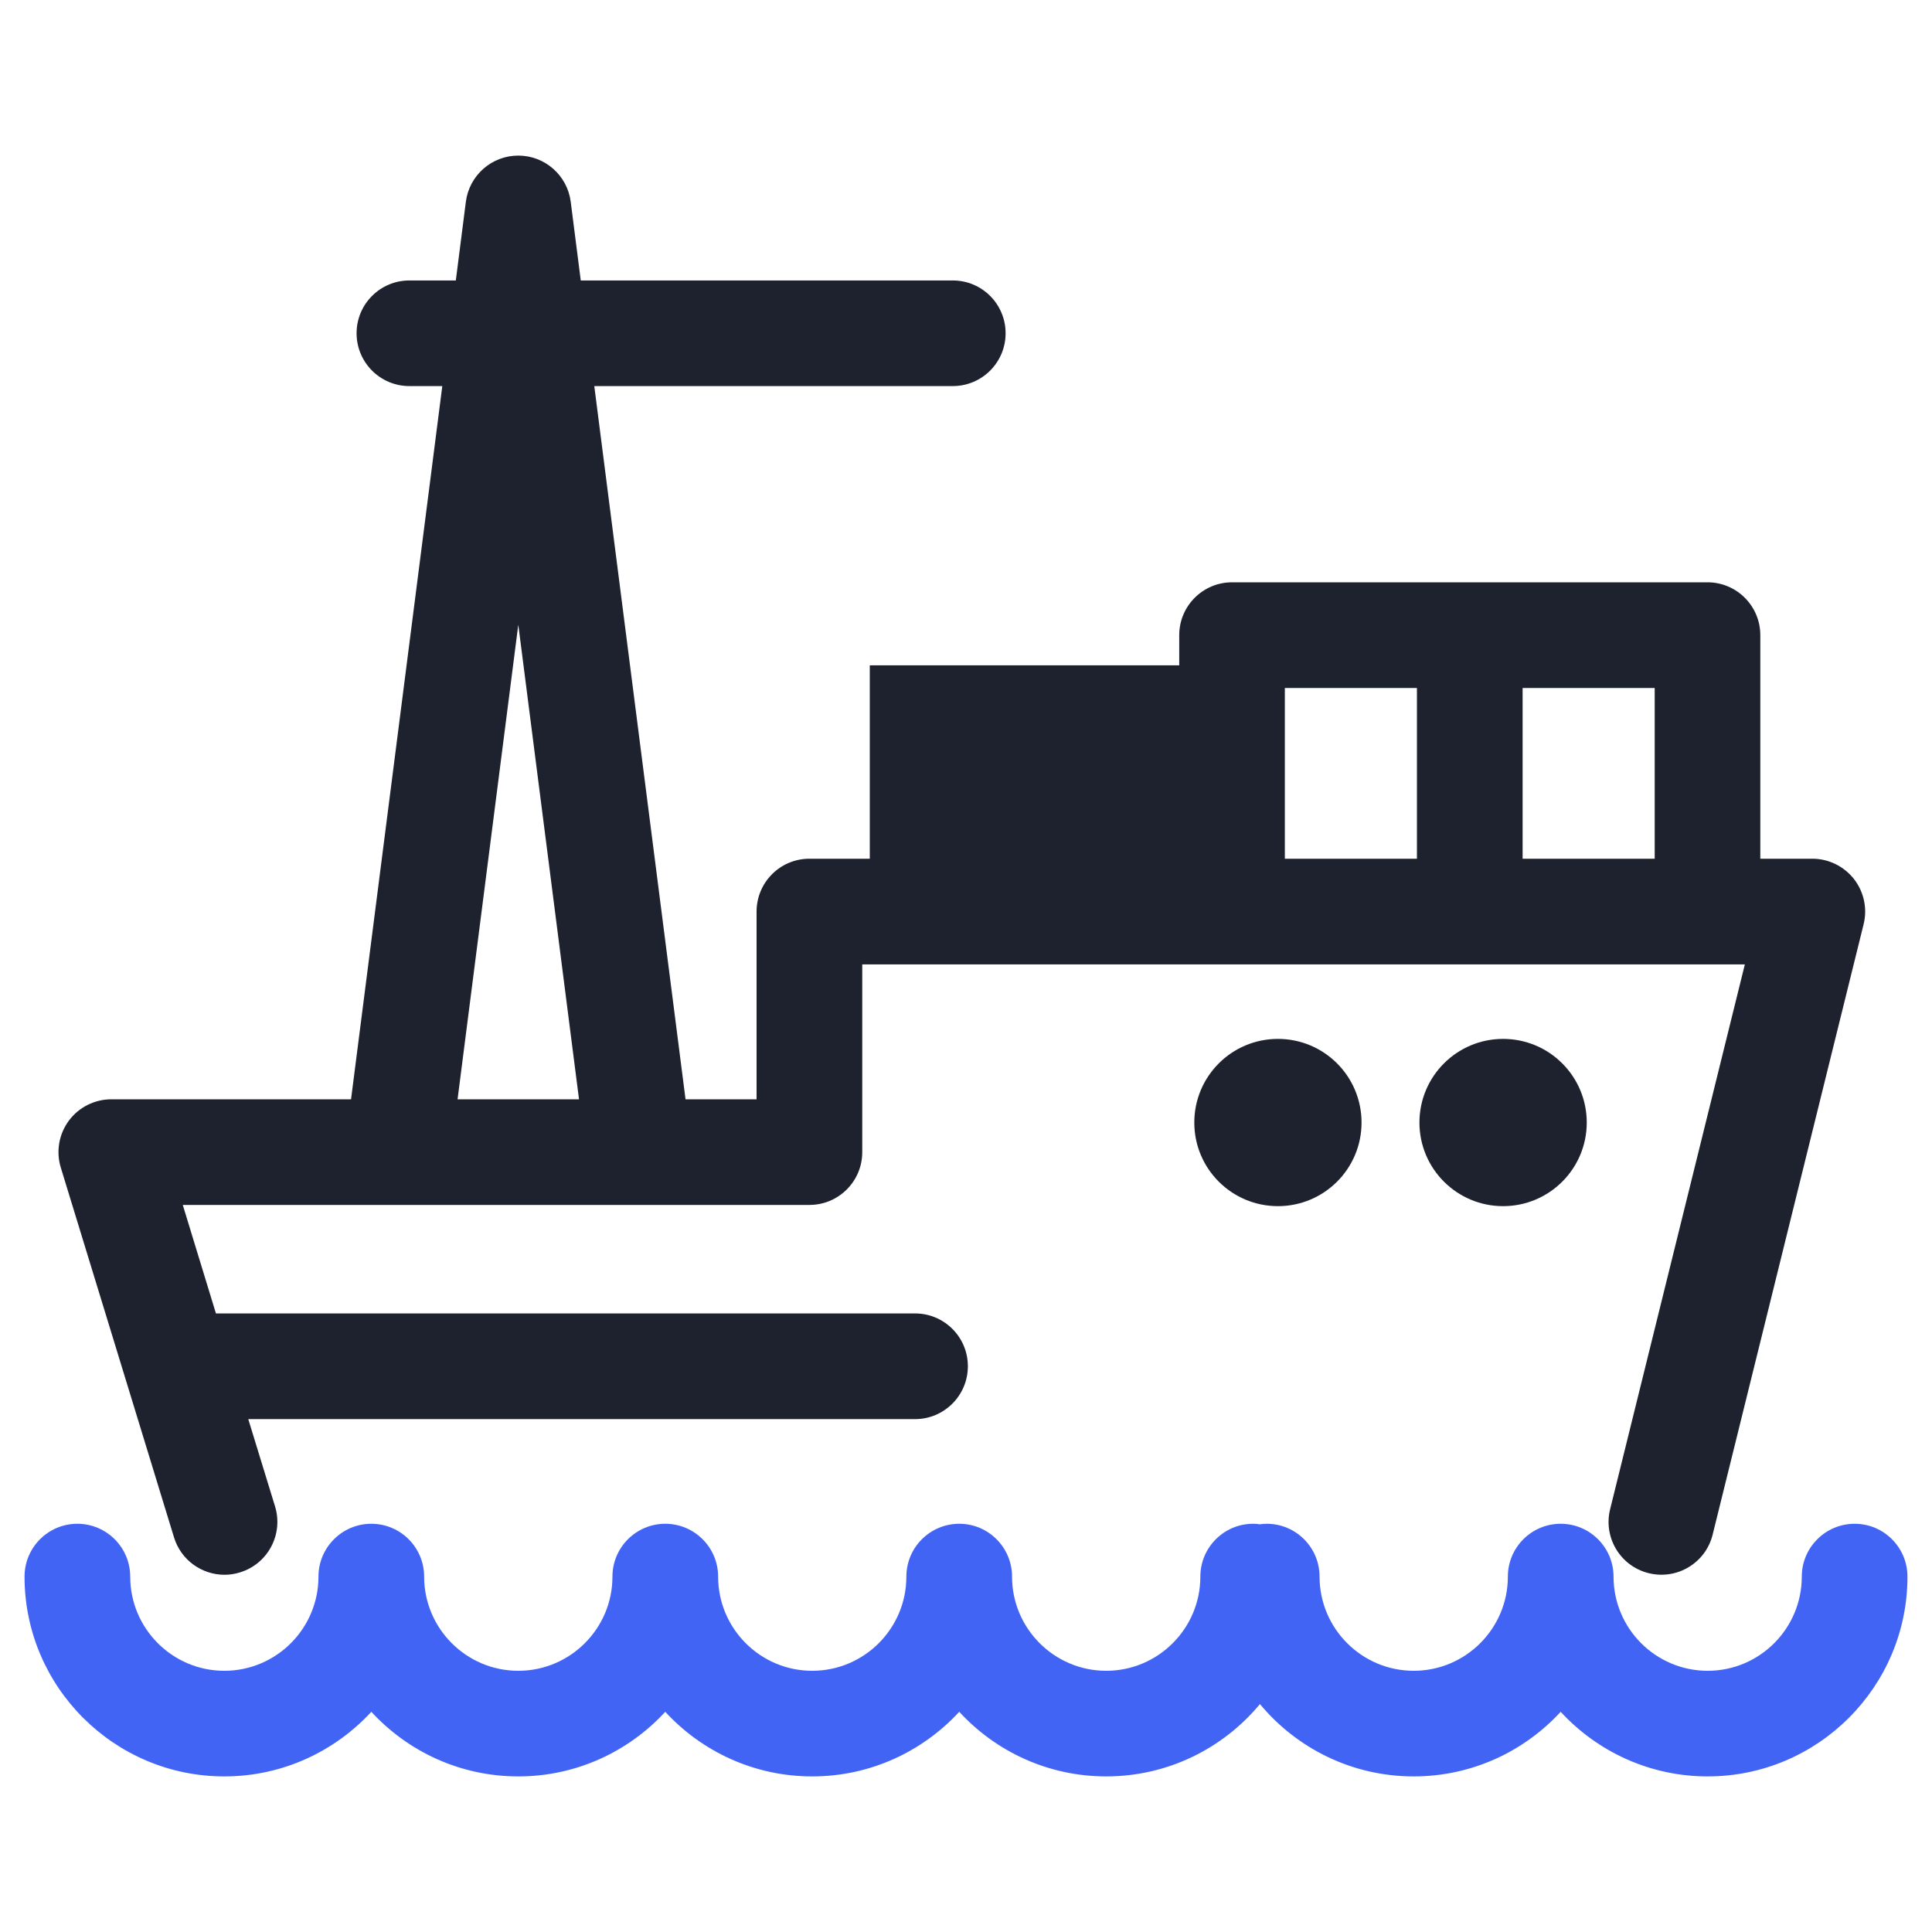
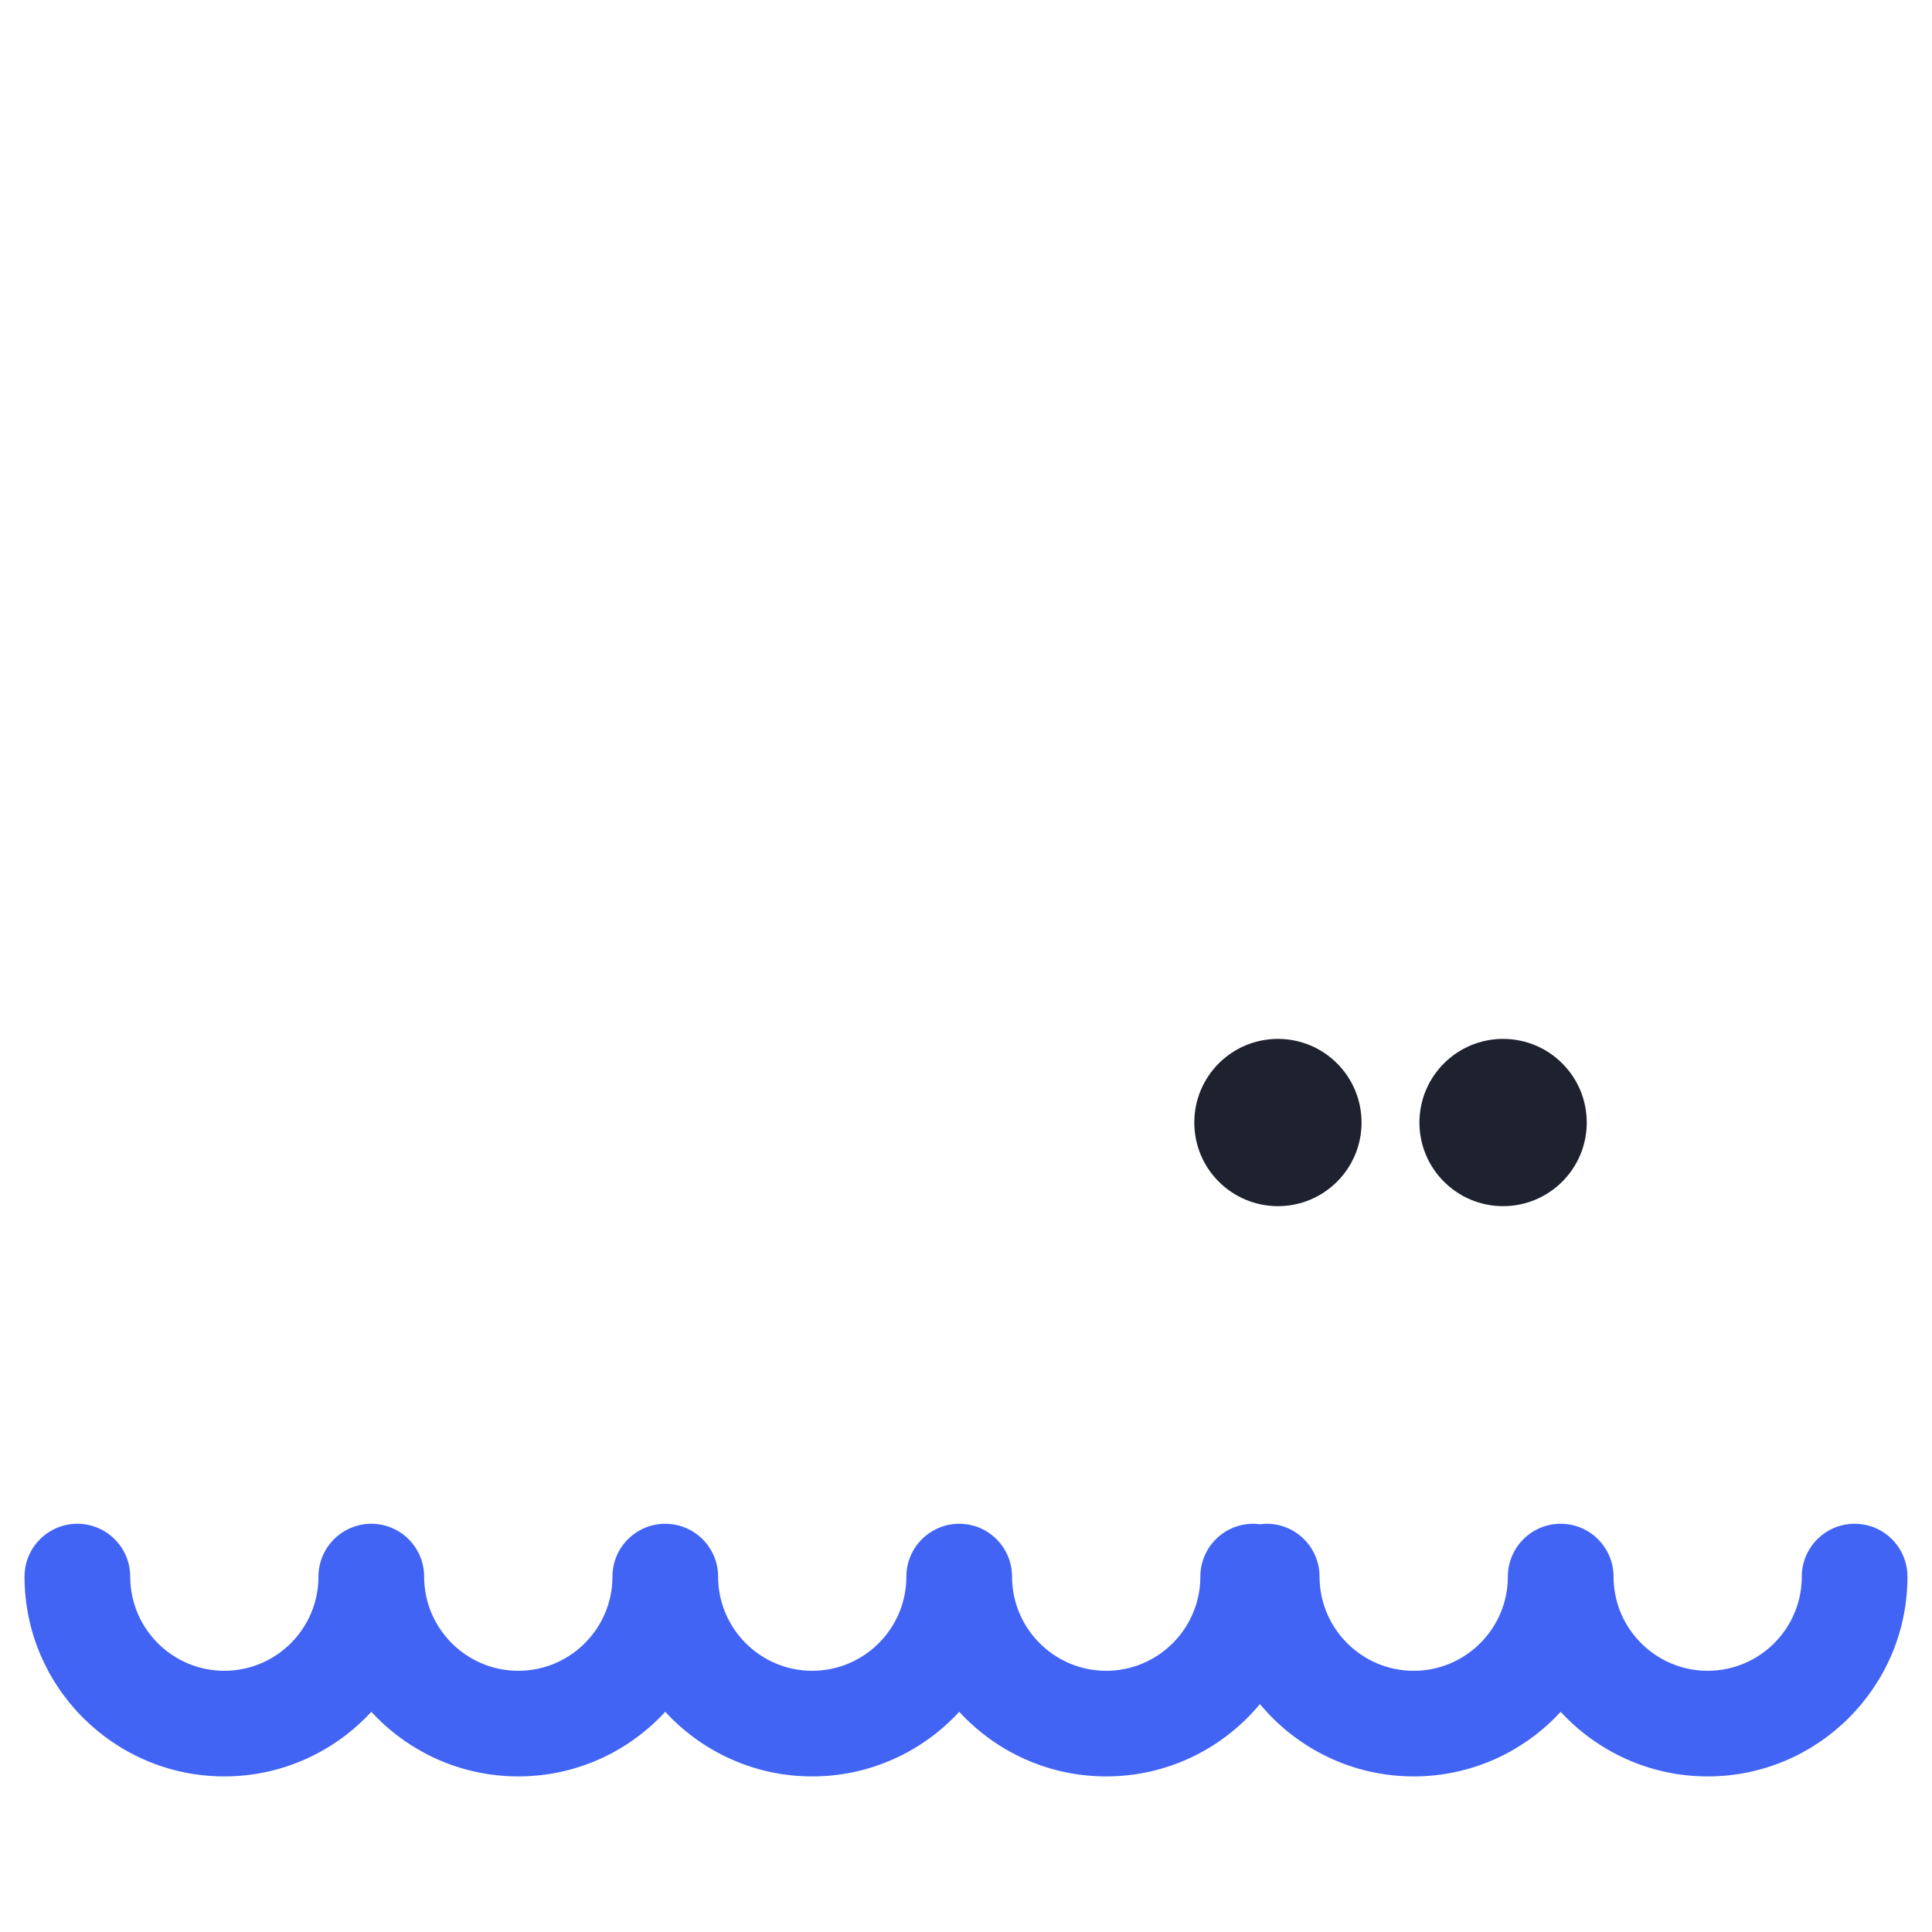
<svg xmlns="http://www.w3.org/2000/svg" width="30px" height="30px" viewBox="0 0 30 30" version="1.1">
  <title>Icon/company type/Forwarder/normal</title>
  <g id="Registration-concept-2" stroke="none" stroke-width="1" fill="none" fill-rule="evenodd">
    <g id="Step-1_Registration_V1" transform="translate(-949, -350)">
      <g id="Group-22" transform="translate(598, 261)">
        <g id="Group-11" transform="translate(296, 59)">
          <g id="Group-19" transform="translate(41, 30)">
            <g id="Icon/company-type/Forwarder/normal" transform="translate(14, 0)">
              <polygon id="Fill-1" fill="#FFFFFF" points="0 30 30 30 30 0 0 0" />
-               <path d="M8.048,9.7 L8.991,17.07 L7.105,17.07 L8.048,9.7 Z M19.951,13.334 L22.002,13.334 L22.002,10.683 L19.951,10.683 L19.951,13.334 Z M23.643,13.334 L25.694,13.334 L25.694,10.683 L23.643,10.683 L23.643,13.334 Z M2.702,23.872 C2.81,24.226 3.135,24.453 3.486,24.453 C3.566,24.453 3.647,24.441 3.726,24.416 C4.16,24.284 4.403,23.825 4.271,23.392 L3.855,22.036 L14.209,22.036 C14.662,22.036 15.029,21.668 15.029,21.215 C15.029,20.762 14.662,20.395 14.209,20.395 L3.353,20.395 L2.838,18.71 L9.92,18.71 C9.92,18.71 9.921,18.711 9.922,18.711 C9.923,18.711 9.924,18.71 9.926,18.71 L12.569,18.71 C13.022,18.71 13.389,18.343 13.389,17.89 L13.389,14.975 L27.094,14.975 L25.002,23.435 C24.893,23.875 25.161,24.32 25.601,24.428 C26.041,24.537 26.486,24.269 26.594,23.829 L28.938,14.352 C28.999,14.107 28.943,13.848 28.788,13.649 C28.632,13.451 28.394,13.334 28.142,13.334 L27.334,13.334 L27.334,9.863 C27.334,9.41 26.967,9.042 26.514,9.042 L19.131,9.042 C18.678,9.042 18.311,9.41 18.311,9.863 L18.311,10.331 L13.506,10.331 L13.506,13.334 L12.569,13.334 C12.115,13.334 11.748,13.702 11.748,14.155 L11.748,17.07 L10.645,17.07 L9.228,5.995 L14.795,5.995 C15.248,5.995 15.615,5.628 15.615,5.175 C15.615,4.722 15.248,4.355 14.795,4.355 L9.018,4.355 L8.862,3.132 C8.809,2.723 8.461,2.416 8.048,2.416 C7.635,2.416 7.287,2.723 7.234,3.132 L7.078,4.355 L6.357,4.355 C5.904,4.355 5.537,4.722 5.537,5.175 C5.537,5.628 5.904,5.995 6.357,5.995 L6.868,5.995 L5.451,17.07 L1.728,17.07 C1.469,17.07 1.224,17.193 1.069,17.402 C0.914,17.612 0.868,17.882 0.944,18.13 L2.702,23.872 Z" id="Fill-3" fill="#1E212E" />
              <path d="M18.545,17.431 C18.545,18.148 19.126,18.729 19.844,18.729 C20.561,18.729 21.142,18.148 21.142,17.431 C21.142,16.713 20.561,16.132 19.844,16.132 C19.126,16.132 18.545,16.713 18.545,17.431" id="Fill-5" fill="#1E212E" />
              <path d="M22.041,17.431 C22.041,18.148 22.623,18.729 23.34,18.729 C24.057,18.729 24.639,18.148 24.639,17.431 C24.639,16.713 24.057,16.132 23.34,16.132 C22.623,16.132 22.041,16.713 22.041,17.431" id="Fill-7" fill="#1E212E" />
              <path d="M28.799,23.661 C28.346,23.661 27.978,24.029 27.978,24.482 C27.978,25.288 27.323,25.944 26.517,25.944 C25.71,25.944 25.055,25.288 25.055,24.482 C25.055,24.029 24.687,23.661 24.234,23.661 C23.781,23.661 23.414,24.029 23.414,24.482 C23.414,25.288 22.758,25.944 21.952,25.944 C21.146,25.944 20.49,25.288 20.49,24.482 C20.49,24.029 20.123,23.661 19.67,23.661 C19.634,23.661 19.599,23.664 19.564,23.669 C19.53,23.664 19.495,23.661 19.459,23.661 C19.006,23.661 18.639,24.029 18.639,24.482 C18.639,25.288 17.983,25.944 17.177,25.944 C16.371,25.944 15.715,25.288 15.715,24.482 C15.715,24.029 15.348,23.661 14.895,23.661 C14.442,23.661 14.074,24.029 14.074,24.482 C14.074,25.288 13.419,25.944 12.612,25.944 C11.806,25.944 11.151,25.288 11.151,24.482 C11.151,24.029 10.783,23.661 10.33,23.661 C9.877,23.661 9.51,24.029 9.51,24.482 C9.51,25.288 8.854,25.944 8.048,25.944 C7.242,25.944 6.586,25.288 6.586,24.482 C6.586,24.029 6.219,23.661 5.766,23.661 C5.313,23.661 4.945,24.029 4.945,24.482 C4.945,25.288 4.29,25.944 3.483,25.944 C2.677,25.944 2.022,25.288 2.022,24.482 C2.022,24.029 1.654,23.661 1.201,23.661 C0.748,23.661 0.381,24.029 0.381,24.482 C0.381,26.193 1.773,27.584 3.483,27.584 C4.385,27.584 5.198,27.197 5.766,26.581 C6.333,27.197 7.146,27.584 8.048,27.584 C8.95,27.584 9.763,27.197 10.33,26.581 C10.897,27.197 11.71,27.584 12.612,27.584 C13.514,27.584 14.327,27.197 14.895,26.581 C15.462,27.197 16.275,27.584 17.177,27.584 C18.136,27.584 18.995,27.147 19.564,26.461 C20.134,27.147 20.993,27.584 21.952,27.584 C22.854,27.584 23.667,27.197 24.234,26.581 C24.802,27.197 25.615,27.584 26.517,27.584 C28.227,27.584 29.619,26.193 29.619,24.482 C29.619,24.029 29.252,23.661 28.799,23.661" id="Fill-9" fill="#4264F5" />
            </g>
          </g>
        </g>
      </g>
    </g>
  </g>
</svg>